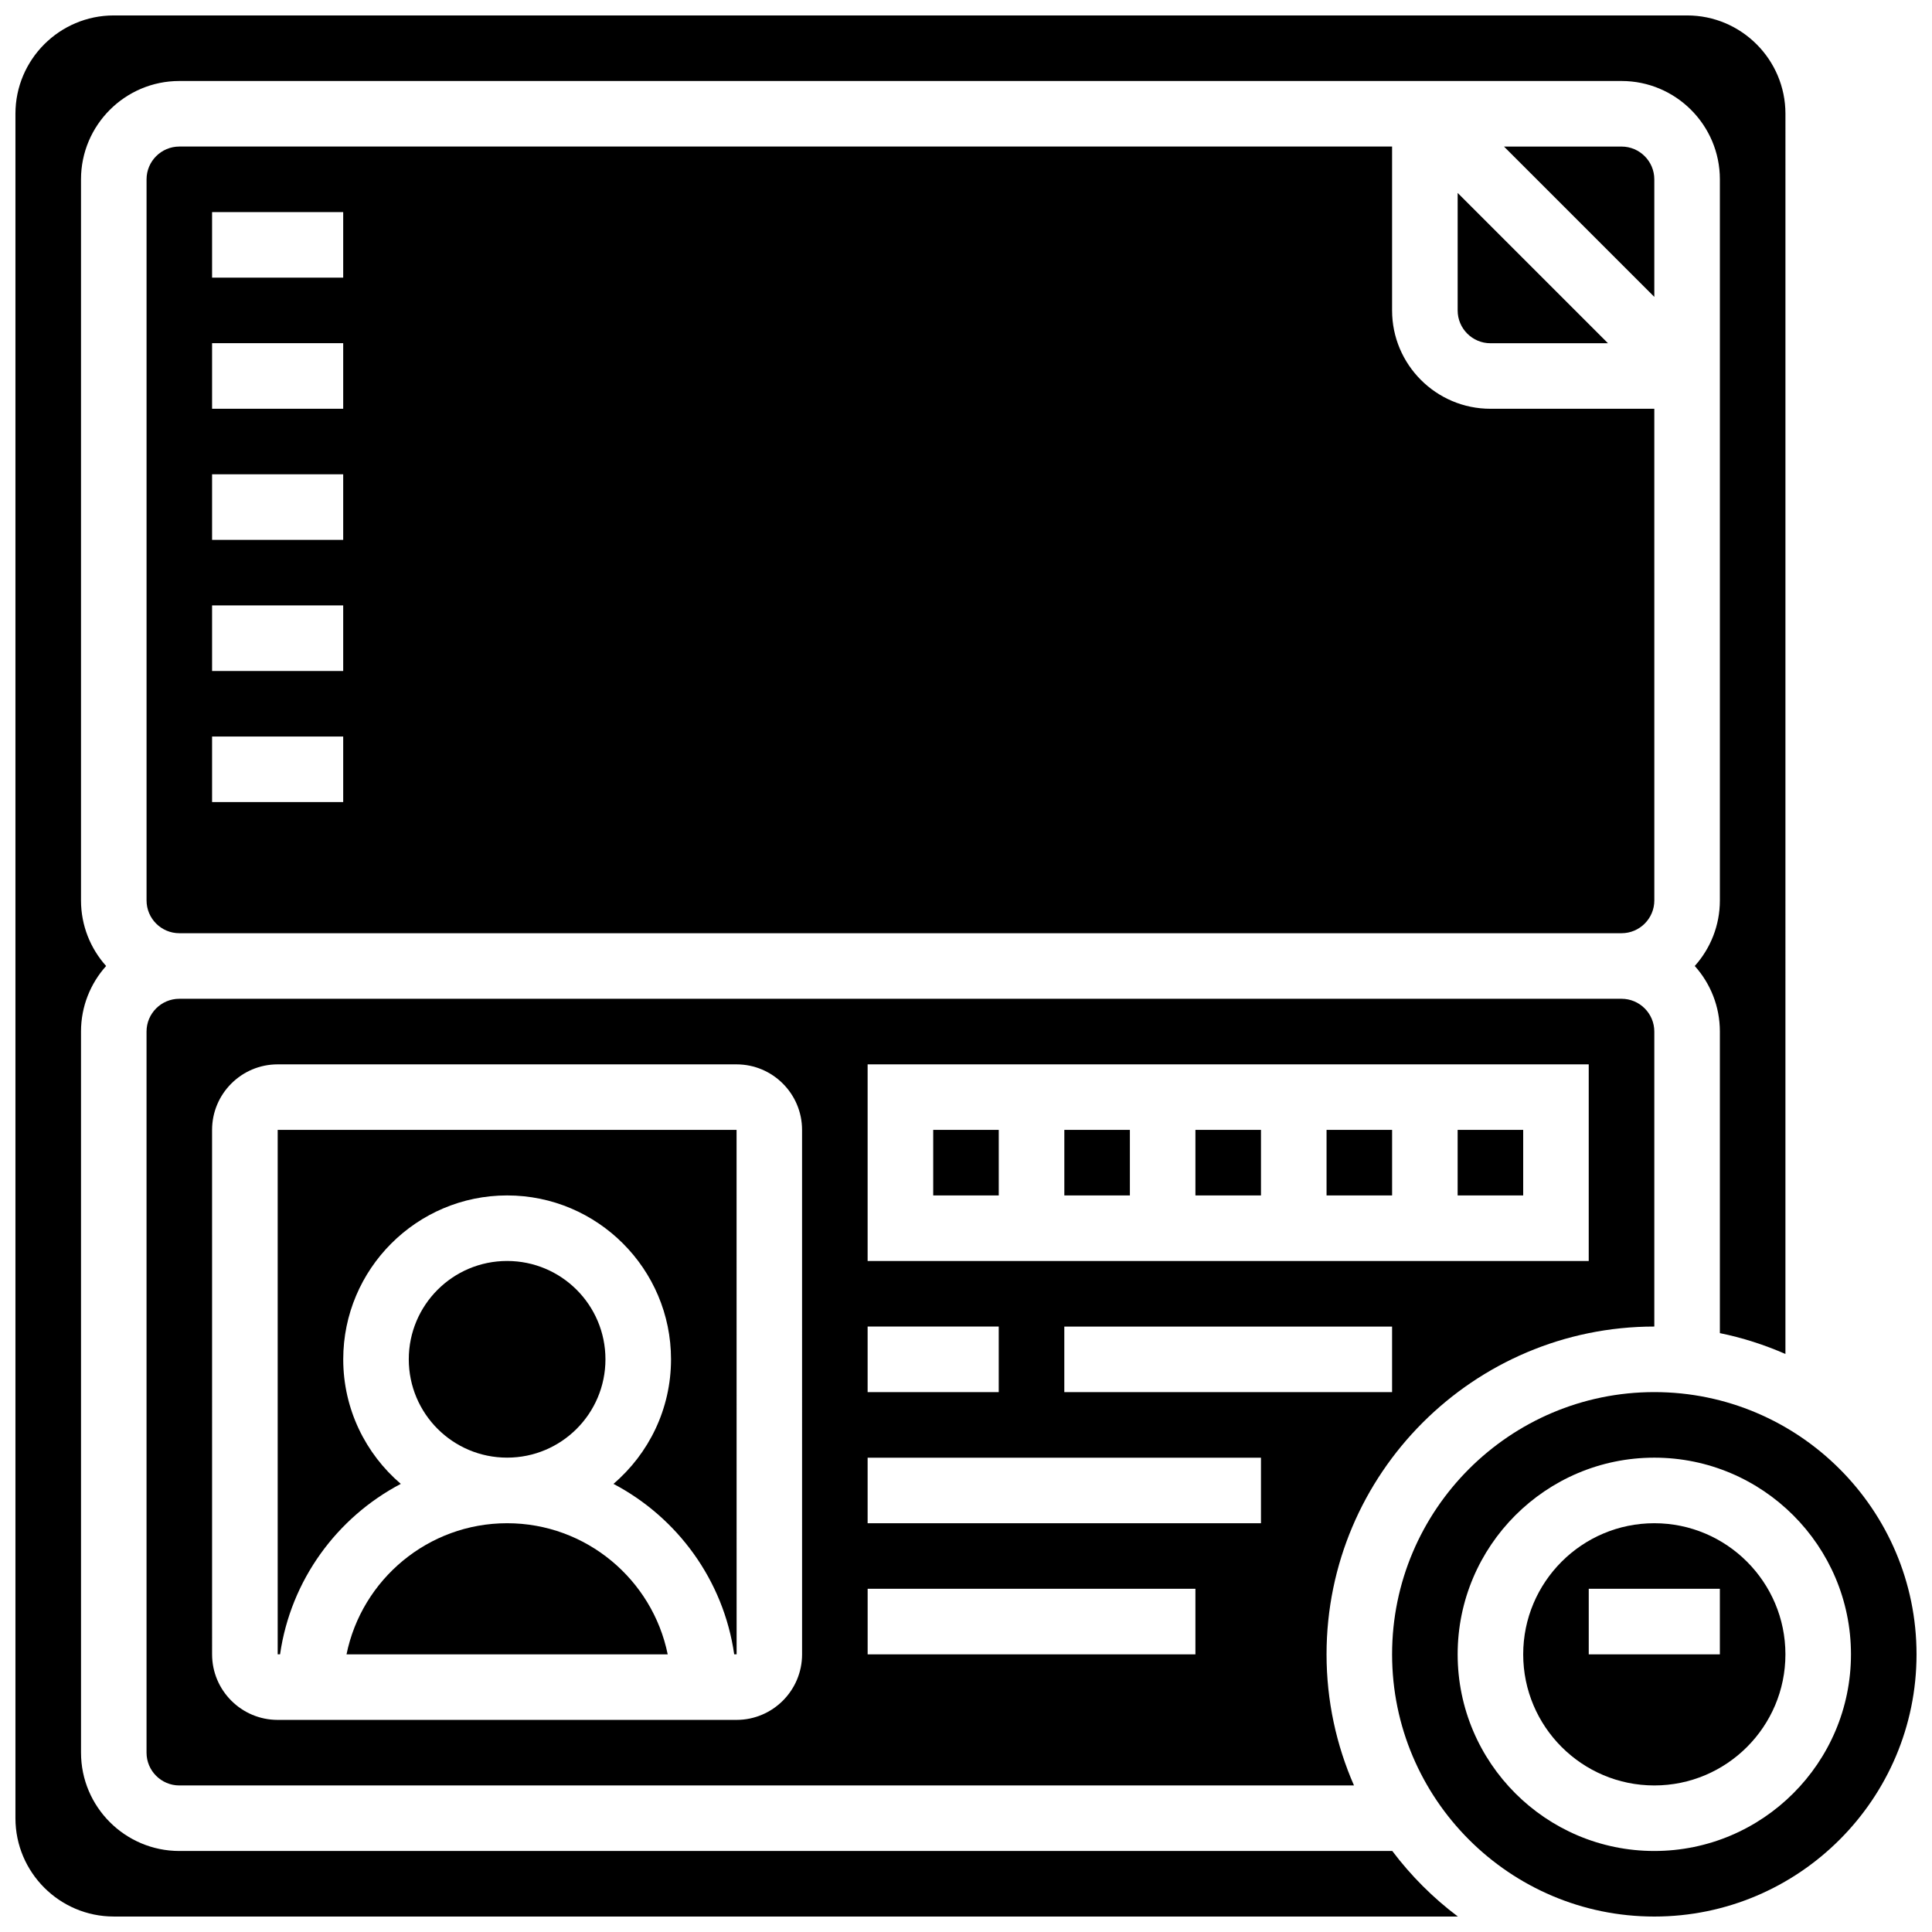
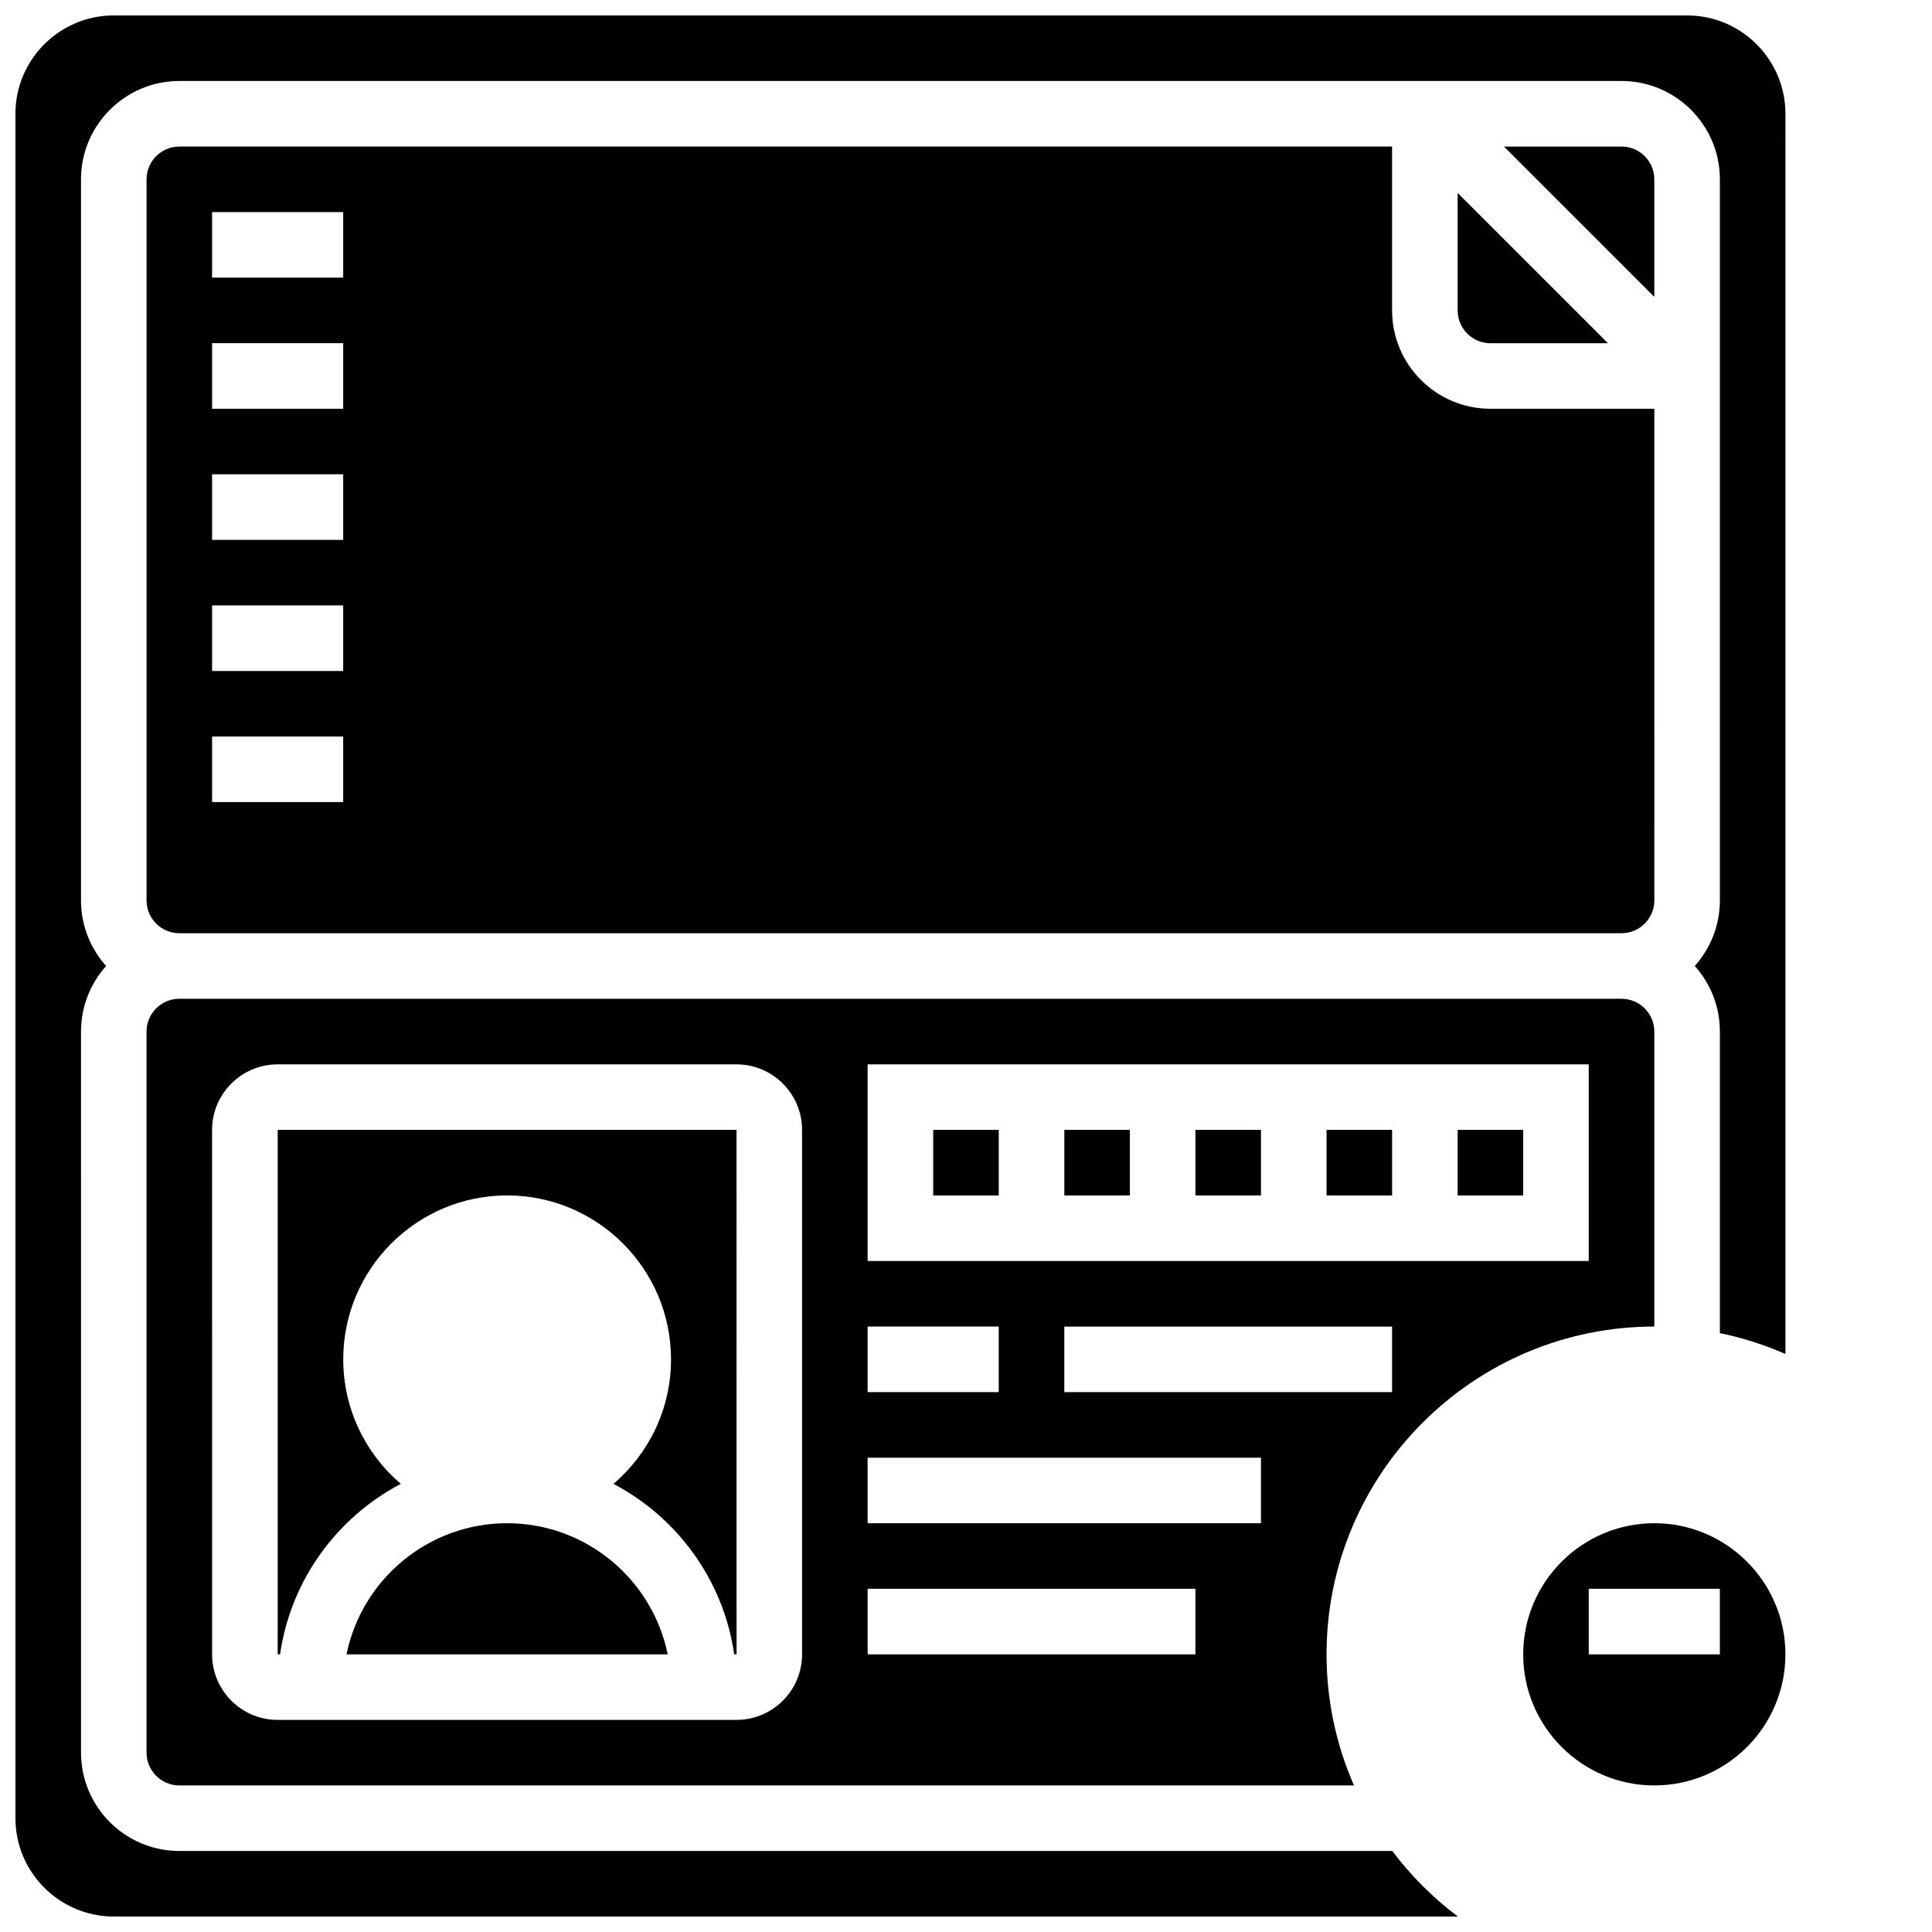
<svg xmlns="http://www.w3.org/2000/svg" width="800px" height="800px" version="1.1" viewBox="144 144 512 512">
  <defs>
    <clipPath id="b">
      <path d="m148.09 148.09h469.91v503.81h-469.91z" />
    </clipPath>
    <clipPath id="a">
-       <path d="m512 512h139.9v139.9h-139.9z" />
-     </clipPath>
+       </clipPath>
  </defs>
  <path d="m278.39 547.67c-20.973 0-38.523 14.945-42.559 34.746h85.117c-4.039-19.801-21.586-34.746-42.559-34.746z" />
  <path d="m530.29 443.43h17.371v17.371h-17.371z" />
-   <path d="m304.45 504.23c0 14.395-11.668 26.059-26.059 26.059-14.395 0-26.059-11.664-26.059-26.059 0-14.391 11.664-26.059 26.059-26.059 14.391 0 26.059 11.668 26.059 26.059" />
-   <path d="m217.59 443.43v138.98h0.629c2.824-19.645 15.066-36.273 31.996-45.168-9.324-7.973-15.254-19.805-15.254-33.008 0-23.949 19.484-43.434 43.434-43.434s43.434 19.484 43.434 43.434c0 13.199-5.926 25.035-15.254 33.008 16.926 8.895 29.172 25.523 31.996 45.168l0.629 0.004h0.012l-0.012-138.98z" />
+   <path d="m217.59 443.43v138.98h0.629c2.824-19.645 15.066-36.273 31.996-45.168-9.324-7.973-15.254-19.805-15.254-33.008 0-23.949 19.484-43.434 43.434-43.434s43.434 19.484 43.434 43.434c0 13.199-5.926 25.035-15.254 33.008 16.926 8.895 29.172 25.523 31.996 45.168l0.629 0.004l-0.012-138.98z" />
  <g clip-path="url(#b)">
    <path d="m512.97 634.53h-321.44c-14.367 0-26.059-11.691-26.059-26.059l-0.004-191.1c0-6.668 2.519-12.758 6.656-17.371-4.133-4.613-6.656-10.707-6.656-17.375v-191.1c0-14.367 11.691-26.059 26.059-26.059h382.2c14.367 0 26.059 11.691 26.059 26.059v191.1c0 6.668-2.519 12.758-6.656 17.371 4.137 4.613 6.656 10.703 6.656 17.371v79.926c6.043 1.23 11.852 3.109 17.371 5.527l0.004-328.67c0-14.367-11.691-26.059-26.059-26.059h-416.95c-14.367 0-26.059 11.691-26.059 26.059v451.69c0 14.367 11.691 26.059 26.059 26.059h356.2c-6.578-4.941-12.434-10.797-17.383-17.371z" />
  </g>
  <path d="m391.31 443.43h17.371v17.371h-17.371z" />
  <path d="m460.8 443.43h17.371v17.371h-17.371z" />
  <path d="m582.41 495.55v-78.176c0-4.789-3.898-8.688-8.688-8.688h-382.2c-4.789 0-8.688 3.898-8.688 8.688v191.1c0 4.789 3.898 8.688 8.688 8.688h311.3c-4.668-10.648-7.273-22.395-7.273-34.746-0.004-47.898 38.965-86.867 86.863-86.867zm-208.48-69.488h191.1v52.117h-191.1zm0 69.488h34.746v17.371h-34.746zm-17.371 86.867c0 9.578-7.793 17.371-17.371 17.371h-121.61c-9.578 0-17.371-7.793-17.371-17.371l-0.004-138.98c0-9.578 7.793-17.371 17.371-17.371h121.61c9.578 0 17.371 7.793 17.371 17.371zm104.24 0h-86.863v-17.371h86.863zm17.371-34.746h-104.24v-17.371h104.24zm34.746-34.746h-86.863v-17.371h86.863z" />
  <path d="m426.06 443.43h17.371v17.371h-17.371z" />
  <path d="m495.55 443.43h17.371v17.371h-17.371z" />
  <path d="m582.41 191.53c0-4.789-3.898-8.688-8.688-8.688h-31.148l39.836 39.832z" />
  <path d="m582.41 252.33h-43.434c-14.367 0-26.059-11.691-26.059-26.059v-43.434h-321.39c-4.789 0-8.688 3.898-8.688 8.688v191.1c0 4.789 3.898 8.688 8.688 8.688h382.2c4.789 0 8.688-3.898 8.688-8.688zm-347.46 104.23h-34.746v-17.371h34.746zm0-34.746h-34.746v-17.371h34.746zm0-34.746h-34.746v-17.371h34.746zm0-34.742h-34.746v-17.375h34.746zm0-34.746h-34.746v-17.375h34.746z" />
  <path d="m582.41 547.67c-19.16 0-34.746 15.586-34.746 34.746 0 19.16 15.586 34.746 34.746 34.746 19.16 0 34.746-15.586 34.746-34.746-0.004-19.16-15.59-34.746-34.746-34.746zm17.371 34.746h-34.746v-17.371h34.746z" />
  <path d="m570.13 234.96-39.836-39.832v31.145c0 4.789 3.898 8.688 8.688 8.688z" />
  <g clip-path="url(#a)">
    <path d="m582.41 512.92c-38.316 0-69.492 31.172-69.492 69.492 0 38.316 31.172 69.492 69.492 69.492 38.316 0 69.492-31.172 69.492-69.492-0.004-38.32-31.176-69.492-69.492-69.492zm0 121.61c-28.738 0-52.117-23.379-52.117-52.117 0-28.738 23.379-52.117 52.117-52.117 28.738 0 52.117 23.379 52.117 52.117 0 28.738-23.379 52.117-52.117 52.117z" />
  </g>
</svg>